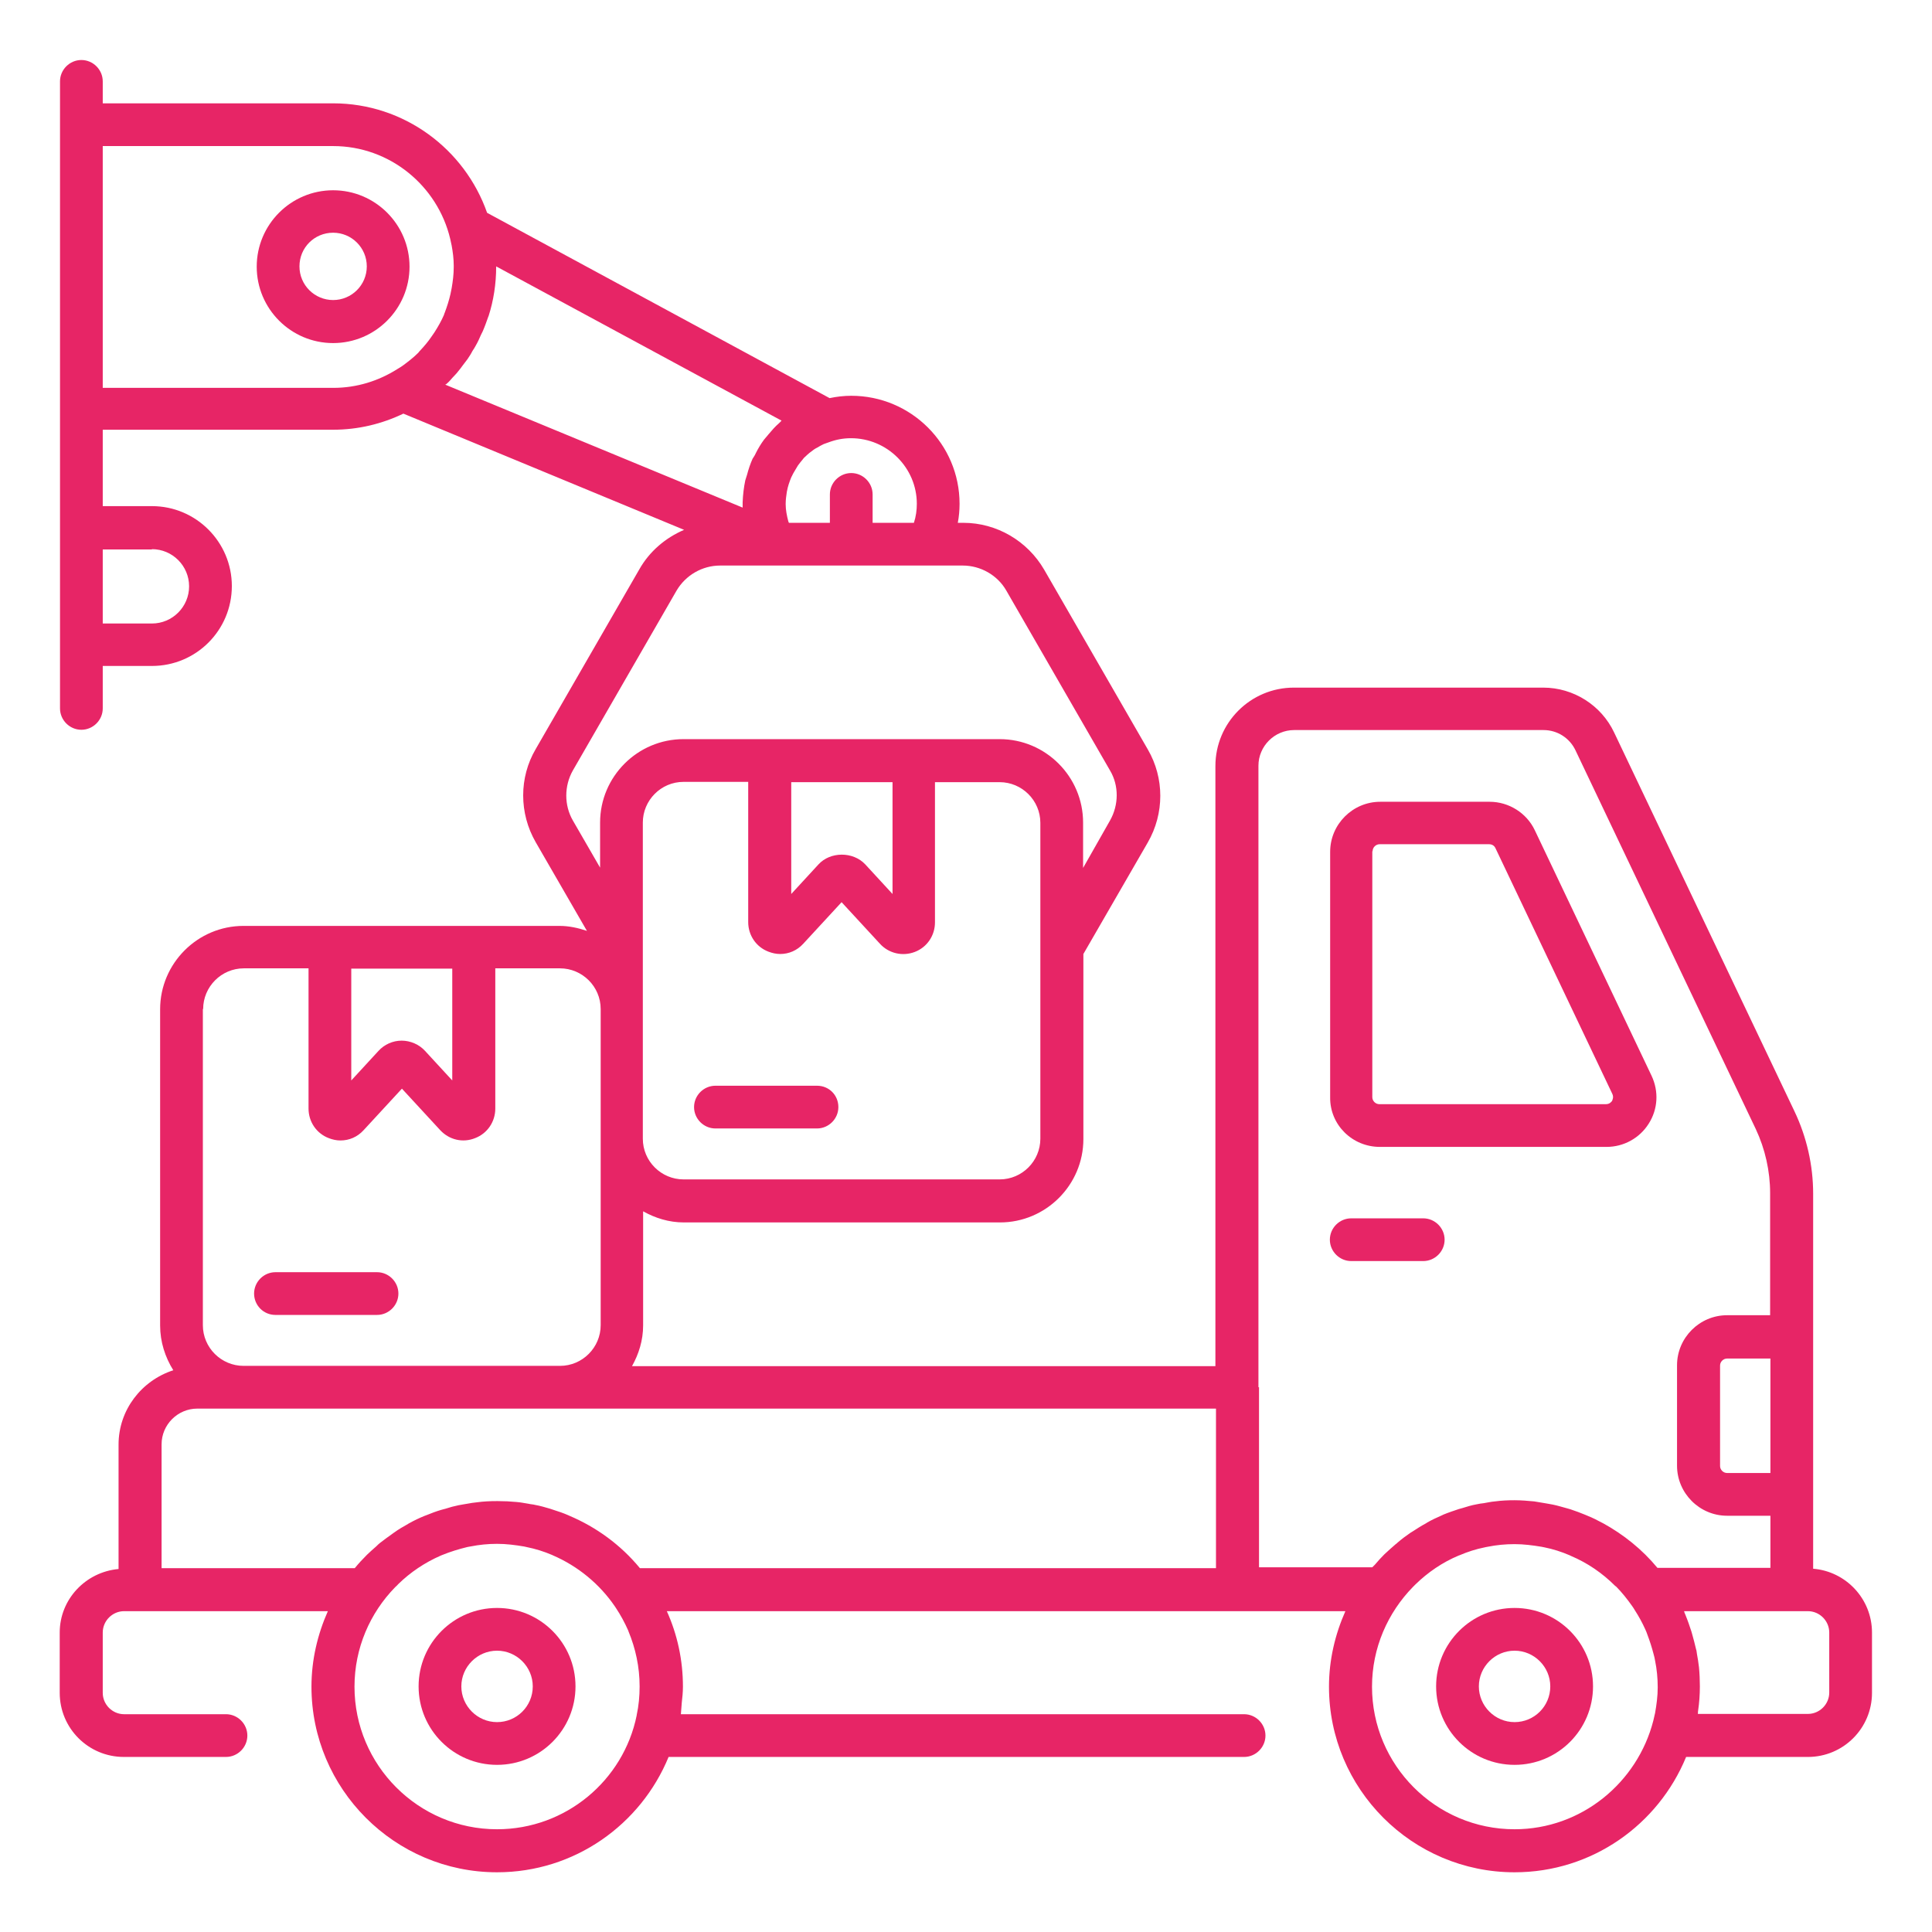
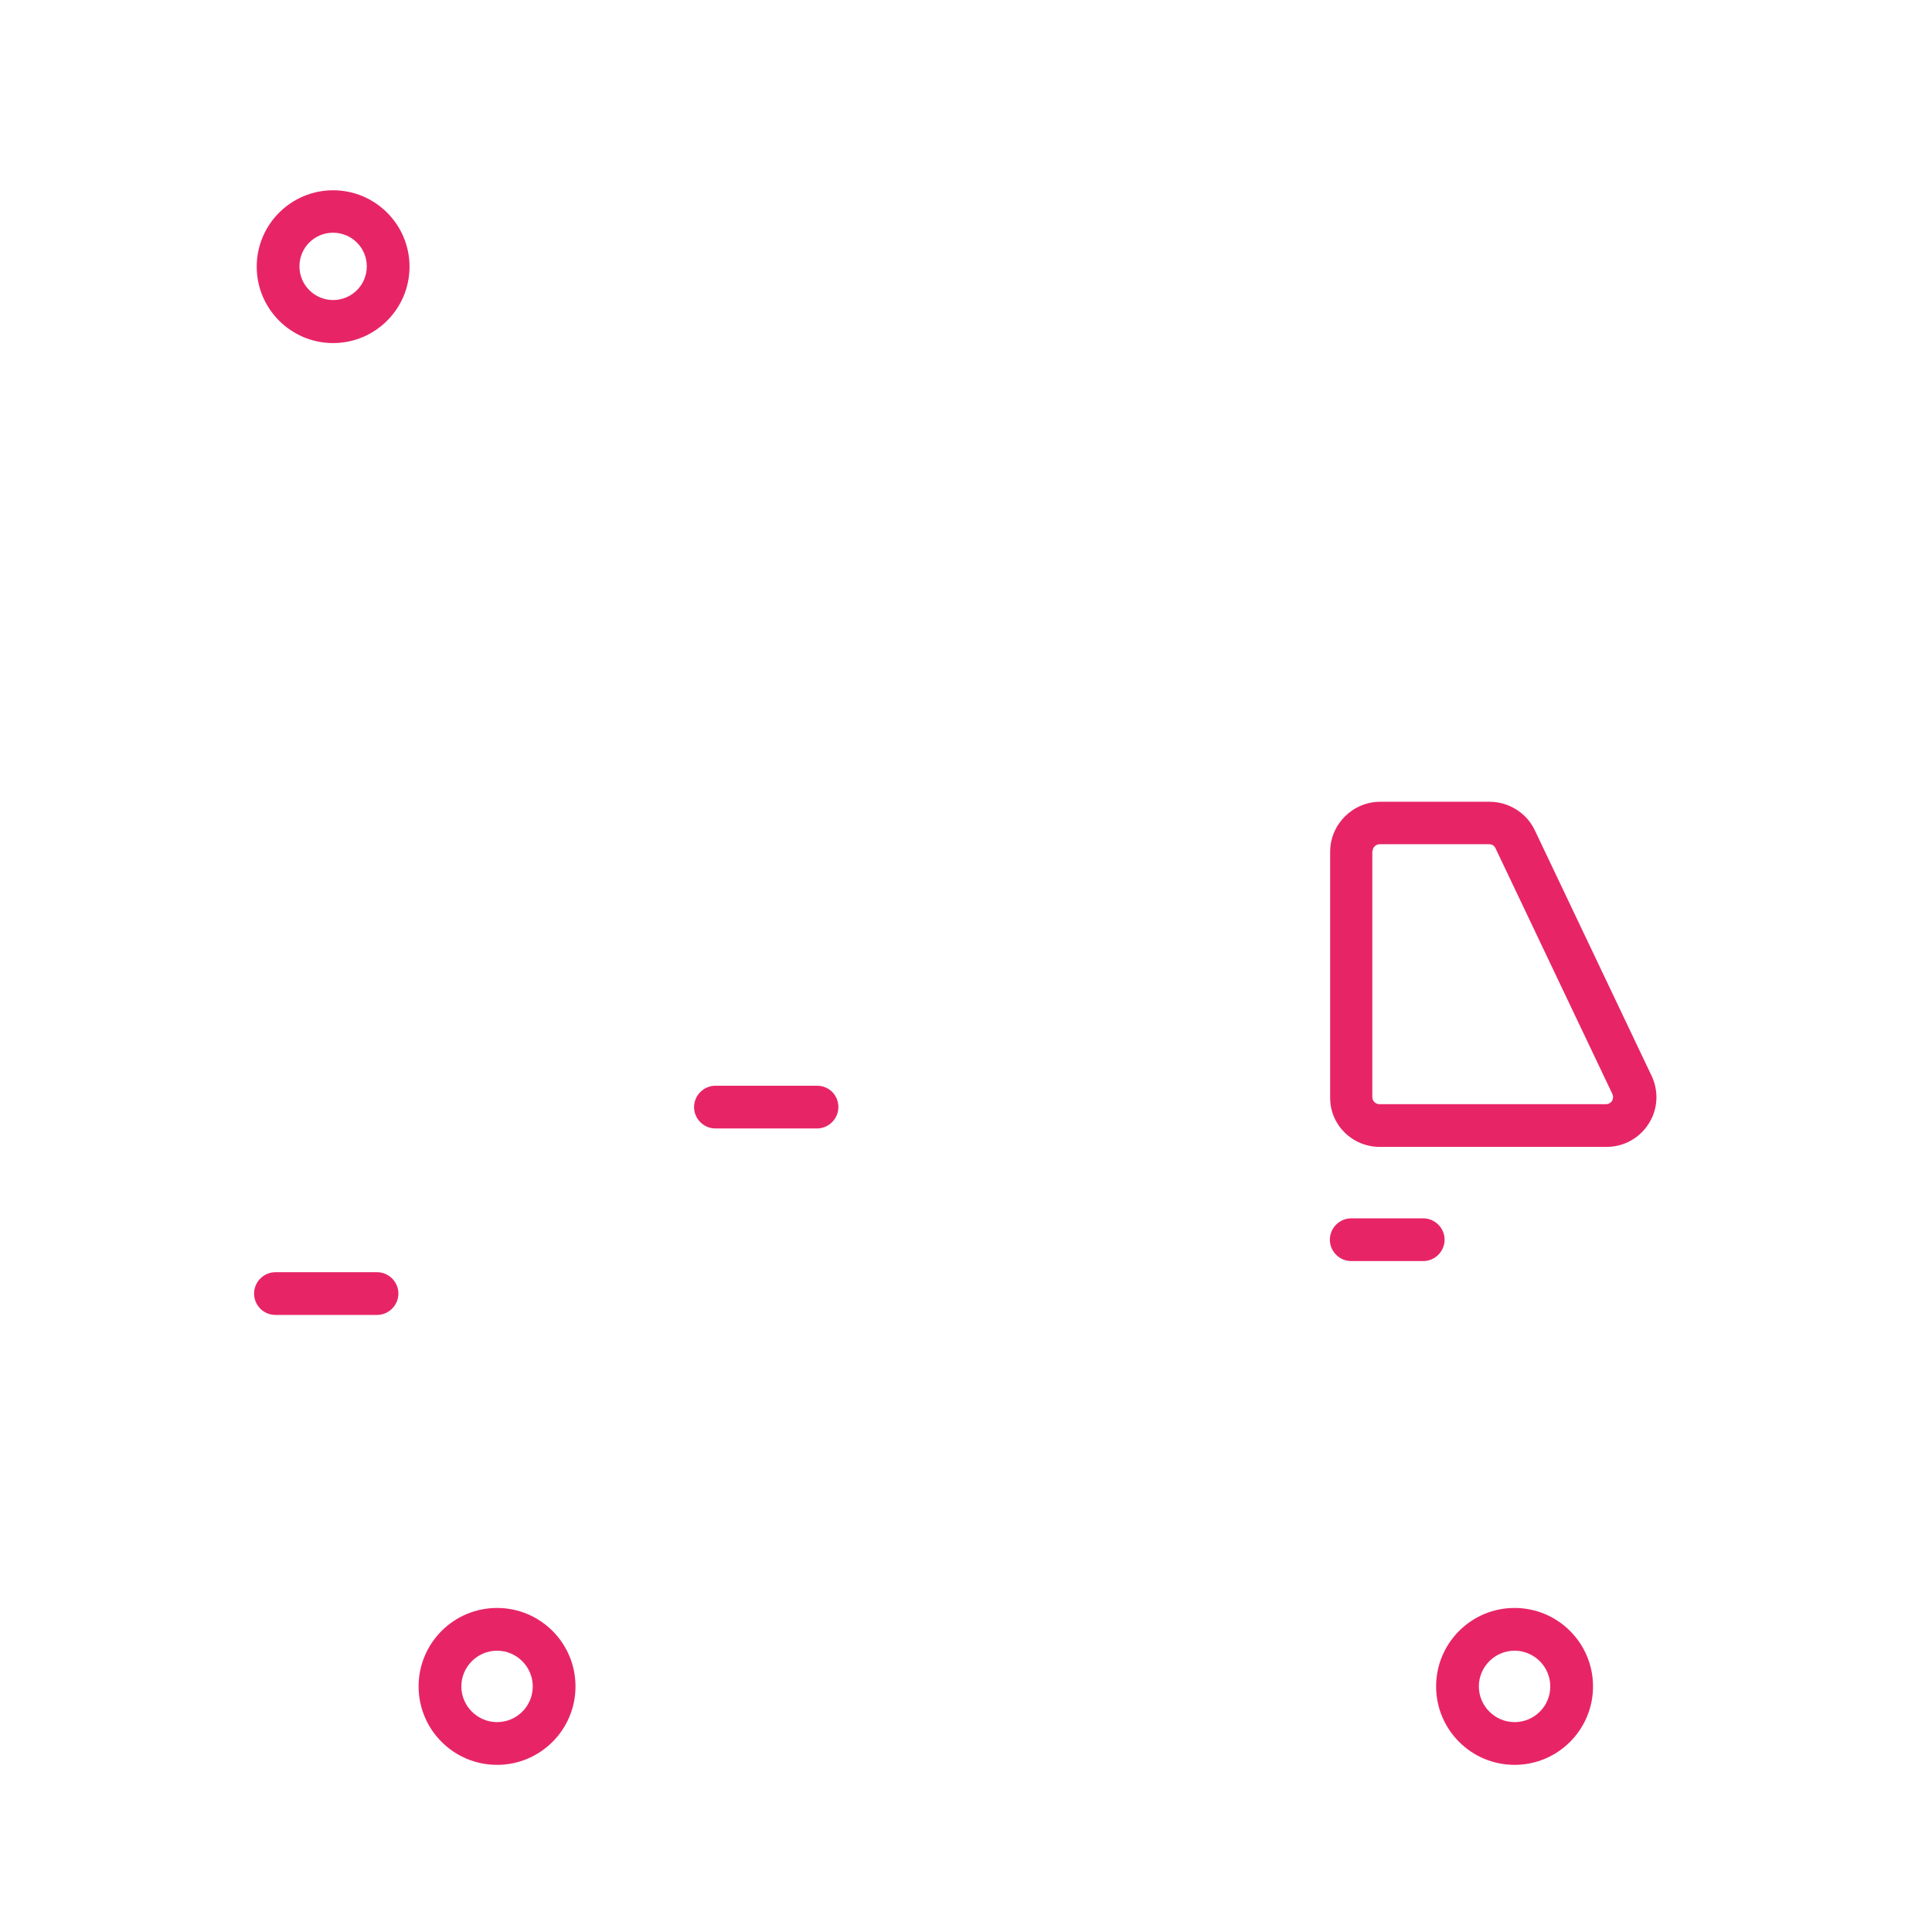
<svg xmlns="http://www.w3.org/2000/svg" enable-background="new 0 0 66 66" viewBox="0 0 66 66" id="PackageLoading">
-   <path fill="#e72566" d="M61.94,53.59v-2.53v-5.38v-4.9c0-0.97-0.22-1.94-0.64-2.82l-6.16-12.94c-0.44-0.93-1.39-1.53-2.42-1.53h-8.52   c-1.48,0-2.68,1.2-2.68,2.68v20.5H21.59c0.23-0.41,0.38-0.88,0.38-1.39v-3.9c0.41,0.23,0.88,0.38,1.39,0.38h10.8   c1.57,0,2.85-1.28,2.85-2.85v-6.32l2.2-3.81c0.57-0.99,0.57-2.2,0-3.18l-3.54-6.14c-0.57-0.98-1.62-1.6-2.76-1.6h-0.19   c0.04-0.21,0.06-0.43,0.06-0.65c0-2.04-1.66-3.69-3.7-3.69c-0.25,0-0.5,0.03-0.74,0.08L16.64,7.27c-0.76-2.17-2.83-3.74-5.26-3.74   H3.51V2.78c0-0.4-0.33-0.73-0.73-0.73S2.05,2.38,2.05,2.78v1.48v9.7v4.07v3.99v2.18c0,0.4,0.33,0.73,0.73,0.73s0.73-0.33,0.73-0.73   v-1.45h1.68c1.51,0,2.73-1.22,2.73-2.73c0-1.5-1.22-2.73-2.73-2.73H3.51v-2.61h7.87c0.86,0,1.67-0.2,2.4-0.55l9.59,3.97   c-0.63,0.27-1.18,0.73-1.53,1.35l-3.54,6.14c-0.57,0.97-0.57,2.19,0,3.18l1.75,3.03c-0.3-0.1-0.61-0.17-0.94-0.17h-2.94h-4.92H8.32   c-1.57,0-2.85,1.28-2.85,2.85v10.8c0,0.56,0.17,1.08,0.45,1.53c-1.08,0.35-1.87,1.35-1.87,2.54v4.25c-1.12,0.1-2.01,1.03-2.01,2.17   v2.06c0,1.21,0.98,2.19,2.19,2.19h3.49c0.4,0,0.73-0.33,0.73-0.73c0-0.4-0.33-0.73-0.73-0.73H4.24c-0.4,0-0.73-0.33-0.73-0.73   v-2.06c0-0.4,0.33-0.73,0.73-0.73h0.55h6.41c-0.35,0.79-0.56,1.66-0.56,2.58c0,3.49,2.84,6.34,6.34,6.34   c2.65,0,4.91-1.63,5.86-3.94H42.5c0.4,0,0.73-0.33,0.73-0.73c0-0.4-0.33-0.73-0.73-0.73H23.26c0.01-0.09,0.01-0.17,0.02-0.26   c0-0.04,0.01-0.08,0.01-0.13c0.02-0.18,0.04-0.36,0.04-0.55c0-0.91-0.19-1.78-0.55-2.58h19.48h3.7c-0.35,0.79-0.56,1.66-0.56,2.58   c0,3.49,2.84,6.34,6.34,6.34c2.65,0,4.91-1.63,5.86-3.94h4.16c1.21,0,2.19-0.98,2.19-2.19v-2.06   C63.95,54.62,63.06,53.68,61.94,53.59z M60.48,50.32H59c-0.13,0-0.24-0.11-0.24-0.24v-3.43c0-0.13,0.11-0.24,0.24-0.24h1.48V50.32z    M35.54,38.9c0,0.76-0.62,1.39-1.39,1.39h-10.8c-0.76,0-1.39-0.62-1.39-1.39v-4.43V28.1c0-0.76,0.62-1.39,1.39-1.39h2.21v4.79   c0,0.45,0.27,0.85,0.69,1.01c0.13,0.05,0.26,0.08,0.4,0.08c0.3,0,0.58-0.12,0.79-0.35l1.31-1.42l1.31,1.42   c0.3,0.33,0.77,0.44,1.19,0.28c0.42-0.16,0.69-0.56,0.69-1.01v-4.79h2.21c0.76,0,1.39,0.62,1.39,1.39V38.9z M27.96,29.53   l-0.93,1.01v-3.82h3.46v3.82l-0.93-1.01C29.14,29.08,28.36,29.09,27.96,29.53z M31.32,17.21c0,0.22-0.03,0.44-0.1,0.65h-1.41v-0.97   c0-0.4-0.33-0.73-0.73-0.73c-0.4,0-0.73,0.33-0.73,0.73v0.97h-1.4c-0.01-0.02-0.01-0.03-0.02-0.05c-0.05-0.19-0.09-0.39-0.09-0.58   c0-0.01,0-0.01,0-0.02c0-0.14,0.02-0.28,0.04-0.41c0.01-0.05,0.02-0.09,0.03-0.14c0.02-0.08,0.05-0.17,0.08-0.25   c0.02-0.05,0.04-0.11,0.07-0.16c0.03-0.07,0.07-0.13,0.11-0.2c0.03-0.05,0.06-0.1,0.09-0.15c0.05-0.07,0.1-0.13,0.15-0.19   c0.03-0.04,0.06-0.08,0.1-0.11c0.09-0.09,0.19-0.17,0.29-0.24c0.04-0.03,0.08-0.05,0.12-0.07c0.07-0.04,0.15-0.09,0.22-0.12   c0.05-0.02,0.11-0.04,0.17-0.06c0.24-0.09,0.49-0.14,0.76-0.14C30.31,14.97,31.32,15.98,31.32,17.21z M5.19,18.76   c0.7,0,1.27,0.57,1.27,1.27s-0.57,1.27-1.27,1.27H3.51v-2.53H5.19z M3.51,13.23V4.99h7.87c1.94,0,3.57,1.36,4,3.17   c0.02,0.08,0.03,0.15,0.05,0.23c0.04,0.22,0.07,0.45,0.07,0.68c0,0.01,0,0.03,0,0.04c0,0.01,0,0.01,0,0.02   c0,0.24-0.03,0.48-0.07,0.71c-0.01,0.07-0.03,0.13-0.04,0.2c-0.05,0.22-0.12,0.44-0.2,0.65c-0.01,0.02-0.02,0.04-0.02,0.06   c-0.09,0.21-0.2,0.4-0.32,0.59c-0.03,0.05-0.07,0.1-0.11,0.16c-0.12,0.18-0.26,0.34-0.41,0.5c-0.01,0.02-0.03,0.03-0.04,0.05   c-0.16,0.16-0.34,0.3-0.53,0.44c-0.06,0.04-0.12,0.08-0.19,0.12c-0.63,0.4-1.38,0.64-2.18,0.64H3.51z M15.27,13.1   c0.07-0.06,0.13-0.13,0.19-0.2c0.06-0.07,0.13-0.13,0.18-0.2c0.06-0.07,0.12-0.15,0.17-0.22c0.05-0.07,0.11-0.14,0.16-0.21   c0.06-0.09,0.12-0.18,0.17-0.28c0.04-0.06,0.08-0.12,0.11-0.18c0.07-0.12,0.13-0.25,0.18-0.37c0.02-0.04,0.04-0.08,0.06-0.12   c0.07-0.16,0.13-0.33,0.19-0.5c0-0.01,0.01-0.01,0.01-0.02c0.17-0.53,0.26-1.1,0.26-1.69c0,0,0,0,0-0.01l9.75,5.27   c-0.03,0.03-0.06,0.06-0.09,0.09c-0.13,0.11-0.24,0.24-0.35,0.37c-0.05,0.06-0.11,0.13-0.16,0.19c-0.11,0.15-0.2,0.3-0.28,0.46   c-0.03,0.07-0.07,0.13-0.11,0.19c-0.08,0.18-0.14,0.36-0.19,0.55c-0.02,0.06-0.04,0.12-0.06,0.19c-0.05,0.24-0.08,0.49-0.09,0.75   c0,0.01,0,0.02,0,0.03c0,0,0,0,0,0c0,0,0,0,0,0c0,0,0,0,0,0c0,0.05,0,0.1,0,0.15l-10.16-4.2C15.24,13.13,15.26,13.11,15.27,13.1z    M19.57,26.32l3.54-6.14c0.31-0.53,0.88-0.86,1.49-0.86h1.82c0.01,0,0.02,0,0.03,0h5.24c0,0,0.01,0,0.01,0h1.19   c0.61,0,1.19,0.33,1.49,0.86l3.54,6.14c0.31,0.52,0.3,1.18,0,1.71L37,29.65V28.1c0-1.57-1.28-2.85-2.85-2.85h-2.94h-4.92h-2.94   c-1.57,0-2.85,1.28-2.85,2.85v1.54l-0.93-1.61C19.27,27.51,19.27,26.85,19.57,26.32z M15.45,33.09v3.82l-0.93-1.01   c-0.2-0.22-0.5-0.35-0.8-0.35c0,0,0,0,0,0c-0.3,0-0.59,0.13-0.79,0.35l-0.93,1.01v-3.82H15.45z M6.94,34.47   c0-0.76,0.62-1.39,1.39-1.39h2.21v4.79c0,0.45,0.27,0.85,0.69,1.01c0.13,0.05,0.26,0.08,0.4,0.08c0.3,0,0.58-0.12,0.79-0.35   l1.31-1.42l1.31,1.42c0.31,0.33,0.77,0.44,1.19,0.27c0.42-0.16,0.69-0.56,0.69-1.01v-4.79h2.21c0.76,0,1.39,0.62,1.39,1.39v4.43   v6.37c0,0.76-0.62,1.39-1.39,1.39H8.32c-0.76,0-1.39-0.62-1.39-1.39V34.47z M16.98,62.49c-2.69,0-4.87-2.19-4.87-4.87   c0-1.32,0.53-2.52,1.39-3.4c0.03-0.03,0.07-0.06,0.1-0.1c0.42-0.41,0.91-0.74,1.46-0.98c0.02-0.01,0.03-0.01,0.05-0.02   c0.27-0.11,0.56-0.2,0.85-0.27c0.03-0.01,0.07-0.01,0.11-0.02c0.3-0.06,0.6-0.09,0.91-0.09c0,0,0,0,0,0c0.32,0,0.62,0.04,0.92,0.09   c0.03,0.01,0.06,0.01,0.09,0.02c0.3,0.06,0.59,0.15,0.87,0.27c0.01,0,0.01,0.01,0.02,0.01c0.86,0.37,1.6,0.98,2.12,1.74   c0.01,0.02,0.03,0.04,0.04,0.06c0.16,0.24,0.3,0.5,0.42,0.77c0,0.01,0.01,0.02,0.01,0.03c0.24,0.58,0.38,1.21,0.38,1.88   c0,0.33-0.03,0.66-0.1,0.98c0,0,0,0.01,0,0.01C21.3,60.82,19.33,62.49,16.98,62.49z M21.86,53.57c-0.66-0.8-1.49-1.4-2.41-1.79   c0,0-0.01,0-0.02-0.01c-0.18-0.08-0.36-0.14-0.55-0.2c-0.03-0.01-0.06-0.02-0.09-0.03c-0.17-0.05-0.34-0.1-0.51-0.13   c-0.07-0.02-0.15-0.02-0.23-0.04c-0.13-0.02-0.27-0.05-0.41-0.06c-0.21-0.02-0.41-0.03-0.63-0.03c-0.01,0-0.03,0-0.04,0   c0,0,0,0,0,0c0,0,0,0,0,0c-0.23,0-0.45,0.01-0.67,0.04c-0.12,0.01-0.23,0.03-0.34,0.05c-0.1,0.02-0.2,0.03-0.29,0.05   c-0.15,0.03-0.3,0.07-0.45,0.12c-0.05,0.01-0.1,0.03-0.15,0.04c-0.17,0.05-0.33,0.11-0.5,0.18c-0.03,0.01-0.05,0.02-0.08,0.03   c-0.17,0.07-0.34,0.15-0.5,0.24c-0.02,0.01-0.04,0.02-0.05,0.03c-0.16,0.09-0.32,0.18-0.47,0.29c-0.02,0.01-0.04,0.03-0.07,0.05   c-0.14,0.1-0.28,0.2-0.42,0.31c-0.04,0.03-0.08,0.07-0.12,0.11c-0.11,0.1-0.22,0.19-0.32,0.29c-0.15,0.15-0.29,0.3-0.42,0.46H5.52   v-4.23c0-0.67,0.55-1.22,1.22-1.22h1.59h10.8h22.41v5.45H21.86z M42.99,47.39V26.16c0-0.67,0.55-1.22,1.22-1.22h8.52   c0.47,0,0.89,0.27,1.09,0.69l6.16,12.94c0.32,0.68,0.49,1.44,0.49,2.19v4.17H59c-0.94,0-1.71,0.77-1.71,1.71v3.43   c0,0.94,0.77,1.71,1.71,1.71h1.48v1.78h-3.86c-0.52-0.63-1.16-1.14-1.85-1.52c-0.01,0-0.01-0.01-0.02-0.01   c-0.17-0.09-0.34-0.18-0.52-0.25c-0.02-0.01-0.04-0.02-0.07-0.03c-0.17-0.07-0.33-0.13-0.51-0.19c-0.05-0.01-0.09-0.03-0.14-0.04   c-0.15-0.04-0.31-0.09-0.46-0.12c-0.09-0.02-0.18-0.03-0.28-0.05c-0.12-0.02-0.24-0.04-0.36-0.06c-0.22-0.02-0.44-0.04-0.67-0.04   c-0.23,0-0.45,0.01-0.67,0.04c-0.13,0.01-0.26,0.04-0.38,0.06c-0.08,0.01-0.17,0.02-0.25,0.04c-0.17,0.03-0.33,0.08-0.49,0.13   c-0.04,0.01-0.07,0.02-0.11,0.03c-0.18,0.06-0.36,0.12-0.53,0.19c-0.01,0.01-0.03,0.01-0.04,0.02c-0.18,0.08-0.36,0.16-0.53,0.26   c0,0-0.01,0.01-0.01,0.01c-0.17,0.09-0.34,0.2-0.51,0.31c-0.01,0-0.01,0.01-0.02,0.01c-0.16,0.11-0.31,0.22-0.46,0.35   c-0.02,0.02-0.04,0.04-0.06,0.05c-0.13,0.11-0.26,0.23-0.39,0.35c-0.11,0.11-0.22,0.23-0.32,0.35c-0.03,0.03-0.06,0.06-0.09,0.09   h-3.87V47.39z M51.74,62.49c-2.69,0-4.87-2.19-4.87-4.87c0-1.33,0.54-2.53,1.4-3.41c0.03-0.03,0.05-0.05,0.08-0.08   c0.43-0.42,0.93-0.76,1.48-0.99c0.01,0,0.02-0.01,0.03-0.01c0.28-0.12,0.56-0.21,0.86-0.27c0.03-0.01,0.06-0.01,0.1-0.02   c0.3-0.06,0.6-0.09,0.92-0.09c0.31,0,0.62,0.04,0.92,0.09c0.03,0.01,0.07,0.01,0.1,0.02c0.3,0.06,0.58,0.15,0.86,0.27   c0.01,0.01,0.03,0.01,0.04,0.02c0.57,0.24,1.08,0.59,1.52,1.03c0,0,0.01,0.01,0.02,0.01c0.21,0.21,0.39,0.44,0.56,0.68   c0.03,0.04,0.06,0.09,0.09,0.14c0.13,0.2,0.25,0.42,0.35,0.64c0.03,0.07,0.06,0.13,0.08,0.2c0.08,0.21,0.15,0.43,0.21,0.66   c0.02,0.07,0.04,0.15,0.05,0.22c0.06,0.29,0.09,0.6,0.09,0.91c0,0.3-0.04,0.6-0.09,0.88c-0.02,0.09-0.04,0.17-0.06,0.26   C55.94,60.89,54.03,62.49,51.74,62.49z M62.49,57.82c0,0.4-0.33,0.73-0.73,0.73H58c0.01-0.03,0-0.07,0.01-0.11   c0.04-0.27,0.06-0.55,0.06-0.83c0-0.22-0.01-0.44-0.03-0.65c-0.02-0.16-0.04-0.31-0.07-0.46c-0.01-0.05-0.01-0.11-0.03-0.16   c-0.04-0.18-0.09-0.36-0.14-0.54c-0.01-0.02-0.01-0.05-0.02-0.07c-0.06-0.18-0.12-0.36-0.19-0.53c-0.01-0.02-0.01-0.04-0.02-0.05   c-0.02-0.04-0.03-0.08-0.04-0.11h3.68h0.55c0.4,0,0.73,0.33,0.73,0.73V57.82z" class="color010101 svgShape" />
  <path fill="#e72566" d="M47.14 39.18h7.74c.59 0 1.13-.3 1.44-.79.32-.5.35-1.11.1-1.64l-3.99-8.39c-.28-.59-.89-.97-1.54-.97h-3.74c-.94 0-1.71.77-1.71 1.71v8.39C45.43 38.42 46.19 39.18 47.14 39.18zM46.89 29.08c0-.13.11-.24.24-.24h3.74c.1 0 .18.05.22.14l3.99 8.39c.05.11.01.19-.01.24-.03.04-.09.11-.21.11h-7.74c-.13 0-.24-.11-.24-.24V29.08zM49.35 42.35c0-.4-.33-.73-.73-.73h-2.46c-.4 0-.73.33-.73.73s.33.73.73.73h2.46C49.02 43.08 49.35 42.75 49.35 42.35zM16.98 54.93c-1.48 0-2.68 1.2-2.68 2.68s1.2 2.68 2.68 2.68 2.68-1.2 2.68-2.68S18.46 54.93 16.98 54.93zM16.98 58.83c-.67 0-1.22-.55-1.22-1.22 0-.67.55-1.22 1.22-1.22s1.22.55 1.22 1.22C18.2 58.29 17.65 58.83 16.98 58.83zM51.74 54.93c-1.48 0-2.68 1.2-2.68 2.68s1.2 2.68 2.68 2.68 2.68-1.2 2.68-2.68S53.22 54.93 51.74 54.93zM51.74 58.83c-.67 0-1.22-.55-1.22-1.22 0-.67.55-1.22 1.22-1.22s1.22.55 1.22 1.22C52.96 58.29 52.41 58.83 51.74 58.83zM9.41 44.92h3.47c.4 0 .73-.33.73-.73s-.33-.73-.73-.73H9.41c-.4 0-.73.33-.73.73S9 44.92 9.41 44.92zM27.91 37.09h-3.47c-.4 0-.73.33-.73.73 0 .4.33.73.73.73h3.47c.4 0 .73-.33.73-.73C28.64 37.41 28.32 37.09 27.91 37.09zM13.99 9.11c0-1.44-1.17-2.61-2.61-2.61S8.77 7.67 8.77 9.11s1.17 2.61 2.61 2.61S13.99 10.55 13.99 9.11zM11.38 10.25c-.63 0-1.15-.51-1.15-1.15s.51-1.15 1.15-1.15c.63 0 1.15.51 1.15 1.15S12.01 10.25 11.38 10.25z" class="color010101 svgShape" />
</svg>